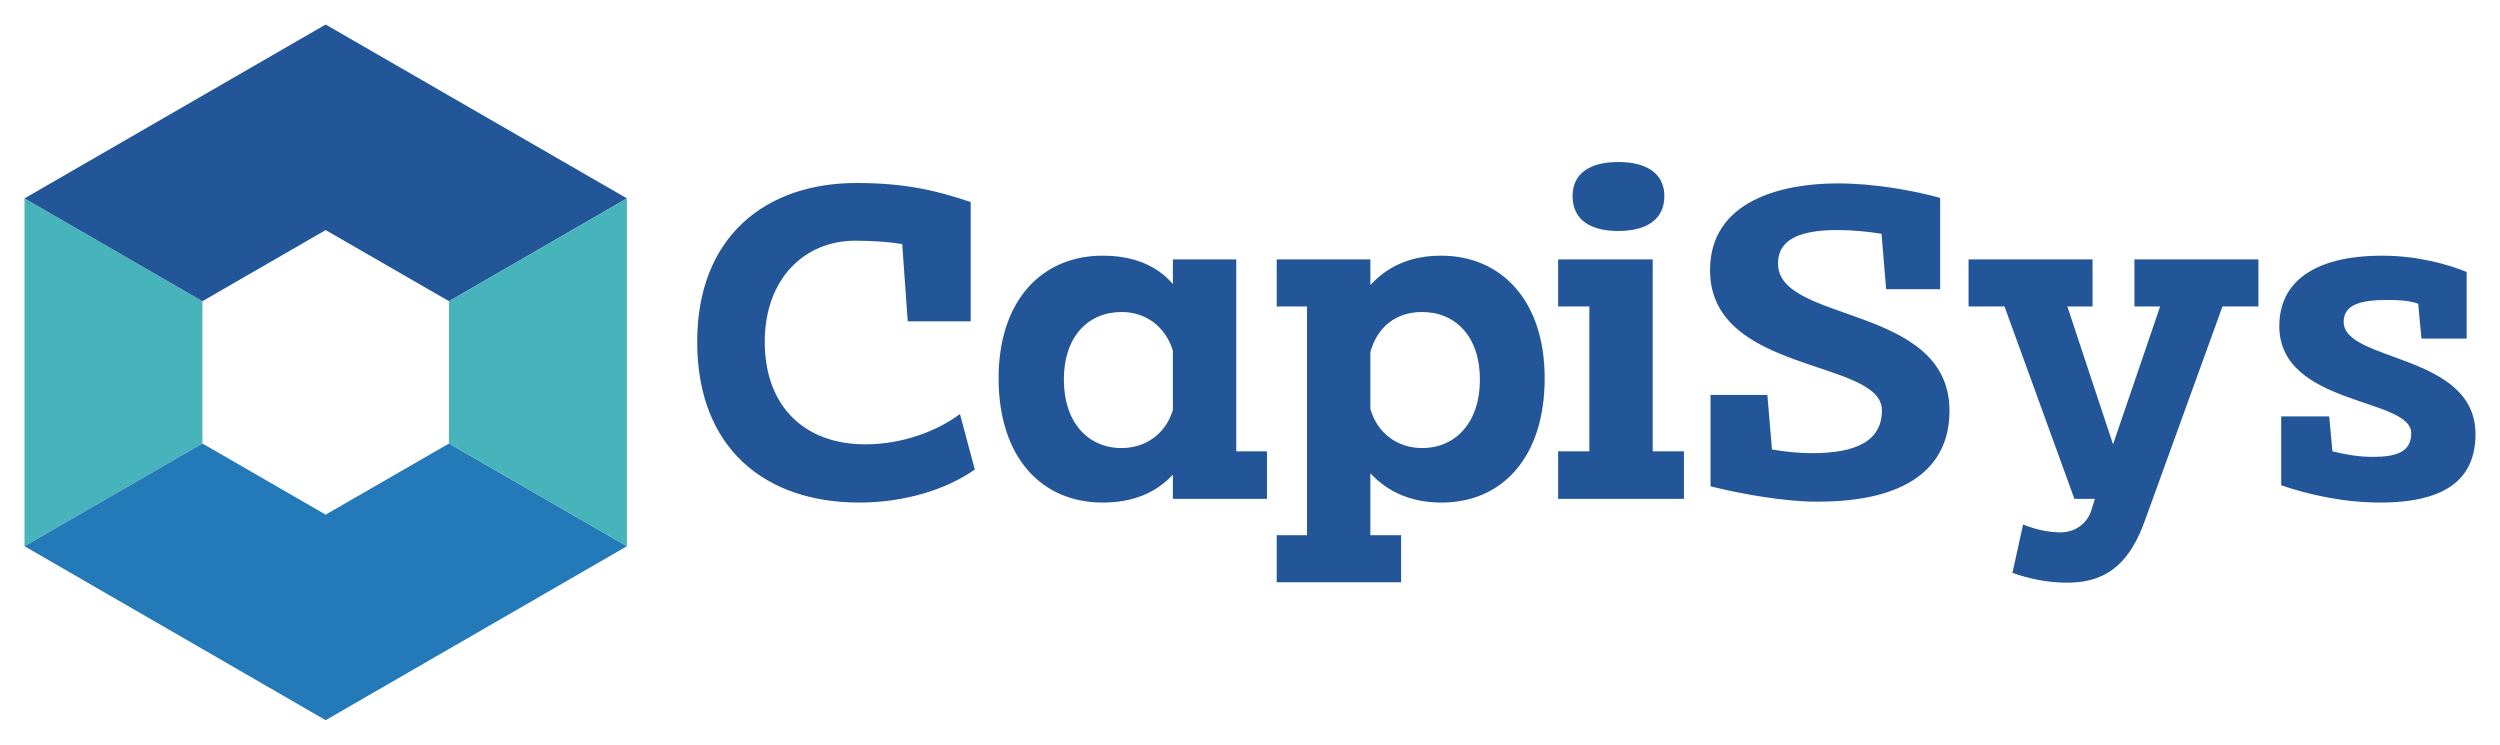
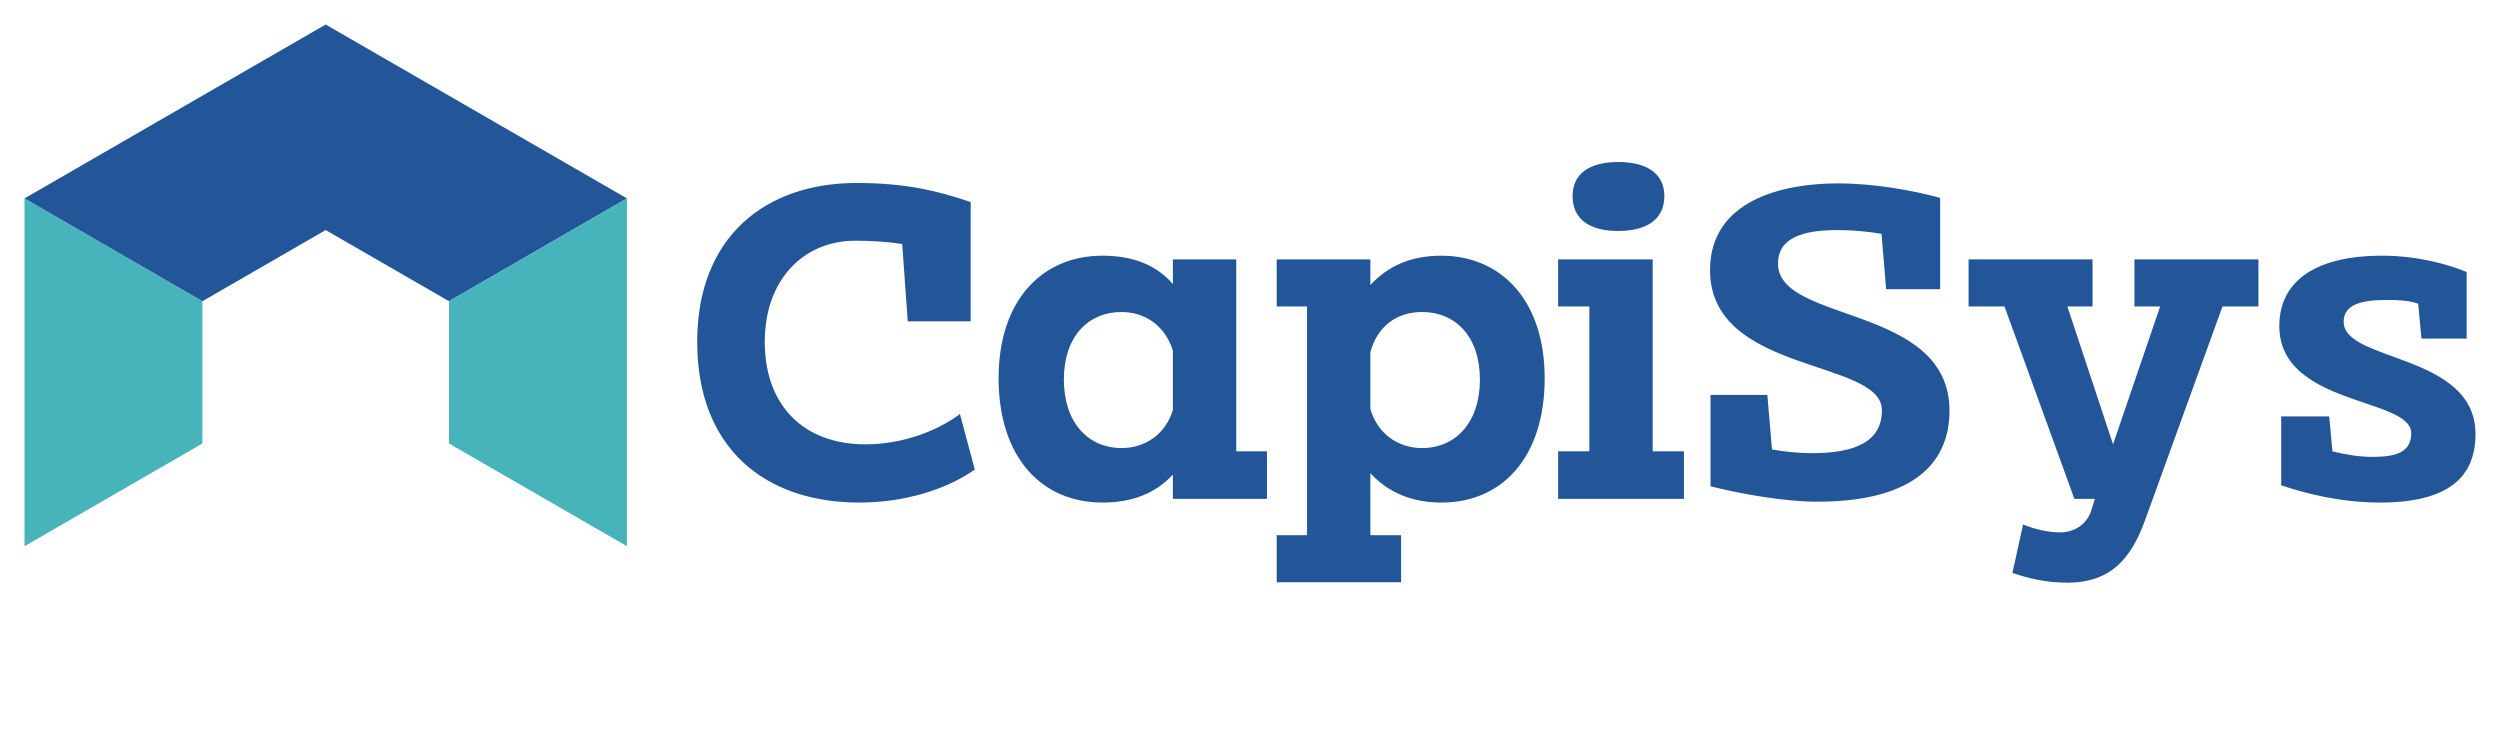
<svg xmlns="http://www.w3.org/2000/svg" version="1.0" x="0" y="0" width="2400" height="714.897" viewBox="45.499 87.914 249.002 74.171" preserveAspectRatio="xMidYMid meet" color-interpolation-filters="sRGB">
  <g>
    <defs>
      <linearGradient id="92" x1="0%" y1="0%" x2="100%" y2="0%">
        <stop offset="0%" stop-color="#fa71cd" />
        <stop offset="100%" stop-color="#9b59b6" />
      </linearGradient>
      <linearGradient id="93" x1="0%" y1="0%" x2="100%" y2="0%">
        <stop offset="0%" stop-color="#f9d423" />
        <stop offset="100%" stop-color="#f83600" />
      </linearGradient>
      <linearGradient id="94" x1="0%" y1="0%" x2="100%" y2="0%">
        <stop offset="0%" stop-color="#0064d2" />
        <stop offset="100%" stop-color="#1cb0f6" />
      </linearGradient>
      <linearGradient id="95" x1="0%" y1="0%" x2="100%" y2="0%">
        <stop offset="0%" stop-color="#f00978" />
        <stop offset="100%" stop-color="#3f51b1" />
      </linearGradient>
      <linearGradient id="96" x1="0%" y1="0%" x2="100%" y2="0%">
        <stop offset="0%" stop-color="#7873f5" />
        <stop offset="100%" stop-color="#ec77ab" />
      </linearGradient>
      <linearGradient id="97" x1="0%" y1="0%" x2="100%" y2="0%">
        <stop offset="0%" stop-color="#f9d423" />
        <stop offset="100%" stop-color="#e14fad" />
      </linearGradient>
      <linearGradient id="98" x1="0%" y1="0%" x2="100%" y2="0%">
        <stop offset="0%" stop-color="#009efd" />
        <stop offset="100%" stop-color="#2af598" />
      </linearGradient>
      <linearGradient id="99" x1="0%" y1="0%" x2="100%" y2="0%">
        <stop offset="0%" stop-color="#ffcc00" />
        <stop offset="100%" stop-color="#00b140" />
      </linearGradient>
      <linearGradient id="100" x1="0%" y1="0%" x2="100%" y2="0%">
        <stop offset="0%" stop-color="#d51007" />
        <stop offset="100%" stop-color="#ff8177" />
      </linearGradient>
      <linearGradient id="102" x1="0%" y1="0%" x2="100%" y2="0%">
        <stop offset="0%" stop-color="#a2b6df" />
        <stop offset="100%" stop-color="#0c3483" />
      </linearGradient>
      <linearGradient id="103" x1="0%" y1="0%" x2="100%" y2="0%">
        <stop offset="0%" stop-color="#7ac5d8" />
        <stop offset="100%" stop-color="#eea2a2" />
      </linearGradient>
      <linearGradient id="104" x1="0%" y1="0%" x2="100%" y2="0%">
        <stop offset="0%" stop-color="#00ecbc" />
        <stop offset="100%" stop-color="#007adf" />
      </linearGradient>
      <linearGradient id="105" x1="0%" y1="0%" x2="100%" y2="0%">
        <stop offset="0%" stop-color="#b88746" />
        <stop offset="100%" stop-color="#fdf5a6" />
      </linearGradient>
    </defs>
    <g fill="#225699" class="icon-text-wrapper icon-svg-group iconsvg" transform="translate(47.94,90.356)">
      <g class="iconsvg-imagesvg" transform="translate(0,0)">
        <g>
-           <rect fill="#225699" fill-opacity="0" stroke-width="2" x="0" y="0" width="60" height="69.289" class="image-rect" />
          <svg x="0" y="0" width="60" height="69.289" filtersec="colorsb4857764409" class="image-svg-svg primary" style="overflow: visible;">
            <svg viewBox="0 0 56.65 65.42">
              <g id="图层_2">
                <g id="Vrstva_1">
                  <polygon points="16.73 39.4 16.73 26.02 16.73 26.02 0 16.35 0 49.06 16.73 39.4 16.73 39.4" fill="#47b3bb" />
                  <polygon points="0 16.35 16.73 26.02 28.32 19.33 39.92 26.02 56.65 16.35 28.32 0 0 16.35" fill="#225699" />
-                   <polygon points="28.32 46.09 16.73 39.4 0 49.06 28.32 65.42 56.65 49.06 39.92 39.4 28.32 46.09" fill="#247ab8" />
                  <polygon points="39.92 26.02 39.92 39.4 39.92 39.4 56.65 49.06 56.65 16.35 39.92 26.02 39.92 26.02" fill="#47b3bb" />
                </g>
              </g>
            </svg>
          </svg>
        </g>
      </g>
      <g transform="translate(67,13.694)">
        <g fill-rule="" class="tp-name iconsvg-namesvg">
          <g transform="scale(1)">
            <g>
              <path d="M1.58-15.64C1.58-5.06 8.31 0.37 17.73 0.37 22.23 0.37 26.4-0.93 29.23-2.92L27.75-8.45C25.52-6.77 22.04-5.43 18.33-5.43 12.25-5.43 8.31-9.23 8.31-15.64 8.31-21.9 12.25-25.71 17.31-25.71 18.98-25.71 20.56-25.61 22-25.38L22.55-17.68 28.82-17.68 28.82-29.56C25.43-30.72 22.23-31.46 17.45-31.46 8.35-31.46 1.58-26.08 1.58-15.64ZM31.6-12.02C31.6-4.04 35.96 0.37 41.95 0.37 44.92 0.37 47.24-0.56 48.96-2.41L48.96 0 58.33 0 58.33-4.73 55.27-4.73 55.27-23.85 48.96-23.85 48.96-21.39C47.33-23.29 44.97-24.22 41.95-24.22 35.96-24.22 31.6-19.81 31.6-12.02ZM38.1-11.88C38.1-16.15 40.51-18.61 43.85-18.61 46.26-18.61 48.21-17.17 48.96-14.76L48.96-8.86C48.26-6.5 46.26-5.06 43.85-5.06 40.51-5.06 38.1-7.61 38.1-11.88ZM59.3-19.16L62.32-19.16 62.32 3.62 59.3 3.62 59.3 8.31 71.69 8.31 71.69 3.62 68.63 3.62 68.63-2.55C70.44-0.6 72.81 0.37 75.73 0.37 81.67 0.37 85.99-4.04 85.99-12.02 85.99-19.81 81.62-24.22 75.68-24.22 72.76-24.22 70.44-23.25 68.63-21.3L68.63-23.85 59.3-23.85ZM68.63-14.62C69.33-17.17 71.23-18.61 73.78-18.61 77.12-18.61 79.54-16.15 79.54-11.88 79.54-7.61 77.12-5.06 73.78-5.06 71.37-5.06 69.33-6.5 68.63-8.96ZM87.33-23.85L87.33-19.16 90.44-19.16 90.44-4.73 87.33-4.73 87.33 0 99.86 0 99.86-4.73 96.75-4.73 96.75-23.85ZM88.77-30.16C88.77-27.8 90.53-26.68 93.32-26.68 96.1-26.68 97.91-27.8 97.91-30.16 97.91-32.44 96.1-33.55 93.32-33.55 90.53-33.55 88.77-32.44 88.77-30.16ZM115.17-31.42C109.61-31.42 102.46-29.7 102.46-22.78 102.46-12.39 119.58-13.97 119.58-8.82 119.58-5.66 116.84-4.55 112.62-4.55 111.28-4.55 109.93-4.69 108.63-4.92L108.17-10.35 102.51-10.35 102.51-1.25C105.8-0.42 110.07 0.28 113.04 0.28 122.13 0.32 126.31-3.16 126.31-8.77 126.31-19.4 109.23-17.45 109.23-23.43 109.23-25.99 111.69-26.77 115.13-26.77 116.61-26.77 118.1-26.64 119.54-26.4L120-20.88 125.38-20.88 125.38-29.98C122.65-30.72 118.84-31.42 115.17-31.42ZM131.79-19.16L138.75 0 140.79 0 140.37 1.35C139.86 2.6 138.75 3.29 137.45 3.34 136.15 3.34 134.9 3.06 133.64 2.55L132.58 7.38C134.25 7.94 135.92 8.35 138.14 8.35 142.46 8.31 144.45 5.85 145.8 2.09L153.5-19.16 157.08-19.16 157.08-23.85 144.73-23.85 144.73-19.16 147.29-19.16 142.6-5.43 138.05-19.16 140.56-19.16 140.56-23.85 128.21-23.85 128.21-19.16ZM169.42-24.22C162.55-24.22 159.16-21.53 159.16-17.22 159.16-9.23 172.3-10.12 172.3-6.54 172.3-4.69 170.86-4.18 168.49-4.18 167.05-4.18 165.8-4.41 164.45-4.73L164.13-8.21 159.35-8.21 159.35-1.35C161.95-0.46 165.48 0.37 169.19 0.37 176.01 0.37 178.7-2.18 178.7-6.45 178.7-14.52 165.57-13.6 165.57-17.63 165.57-19.35 167.29-19.81 169.88-19.81 171-19.81 172.02-19.77 172.99-19.44L173.32-15.96 177.82-15.96 177.82-22.6C176.01-23.34 172.95-24.22 169.42-24.22Z" transform="translate(-1.58, 33.55)" />
            </g>
          </g>
        </g>
      </g>
    </g>
    <defs v-gra="od" />
  </g>
</svg>